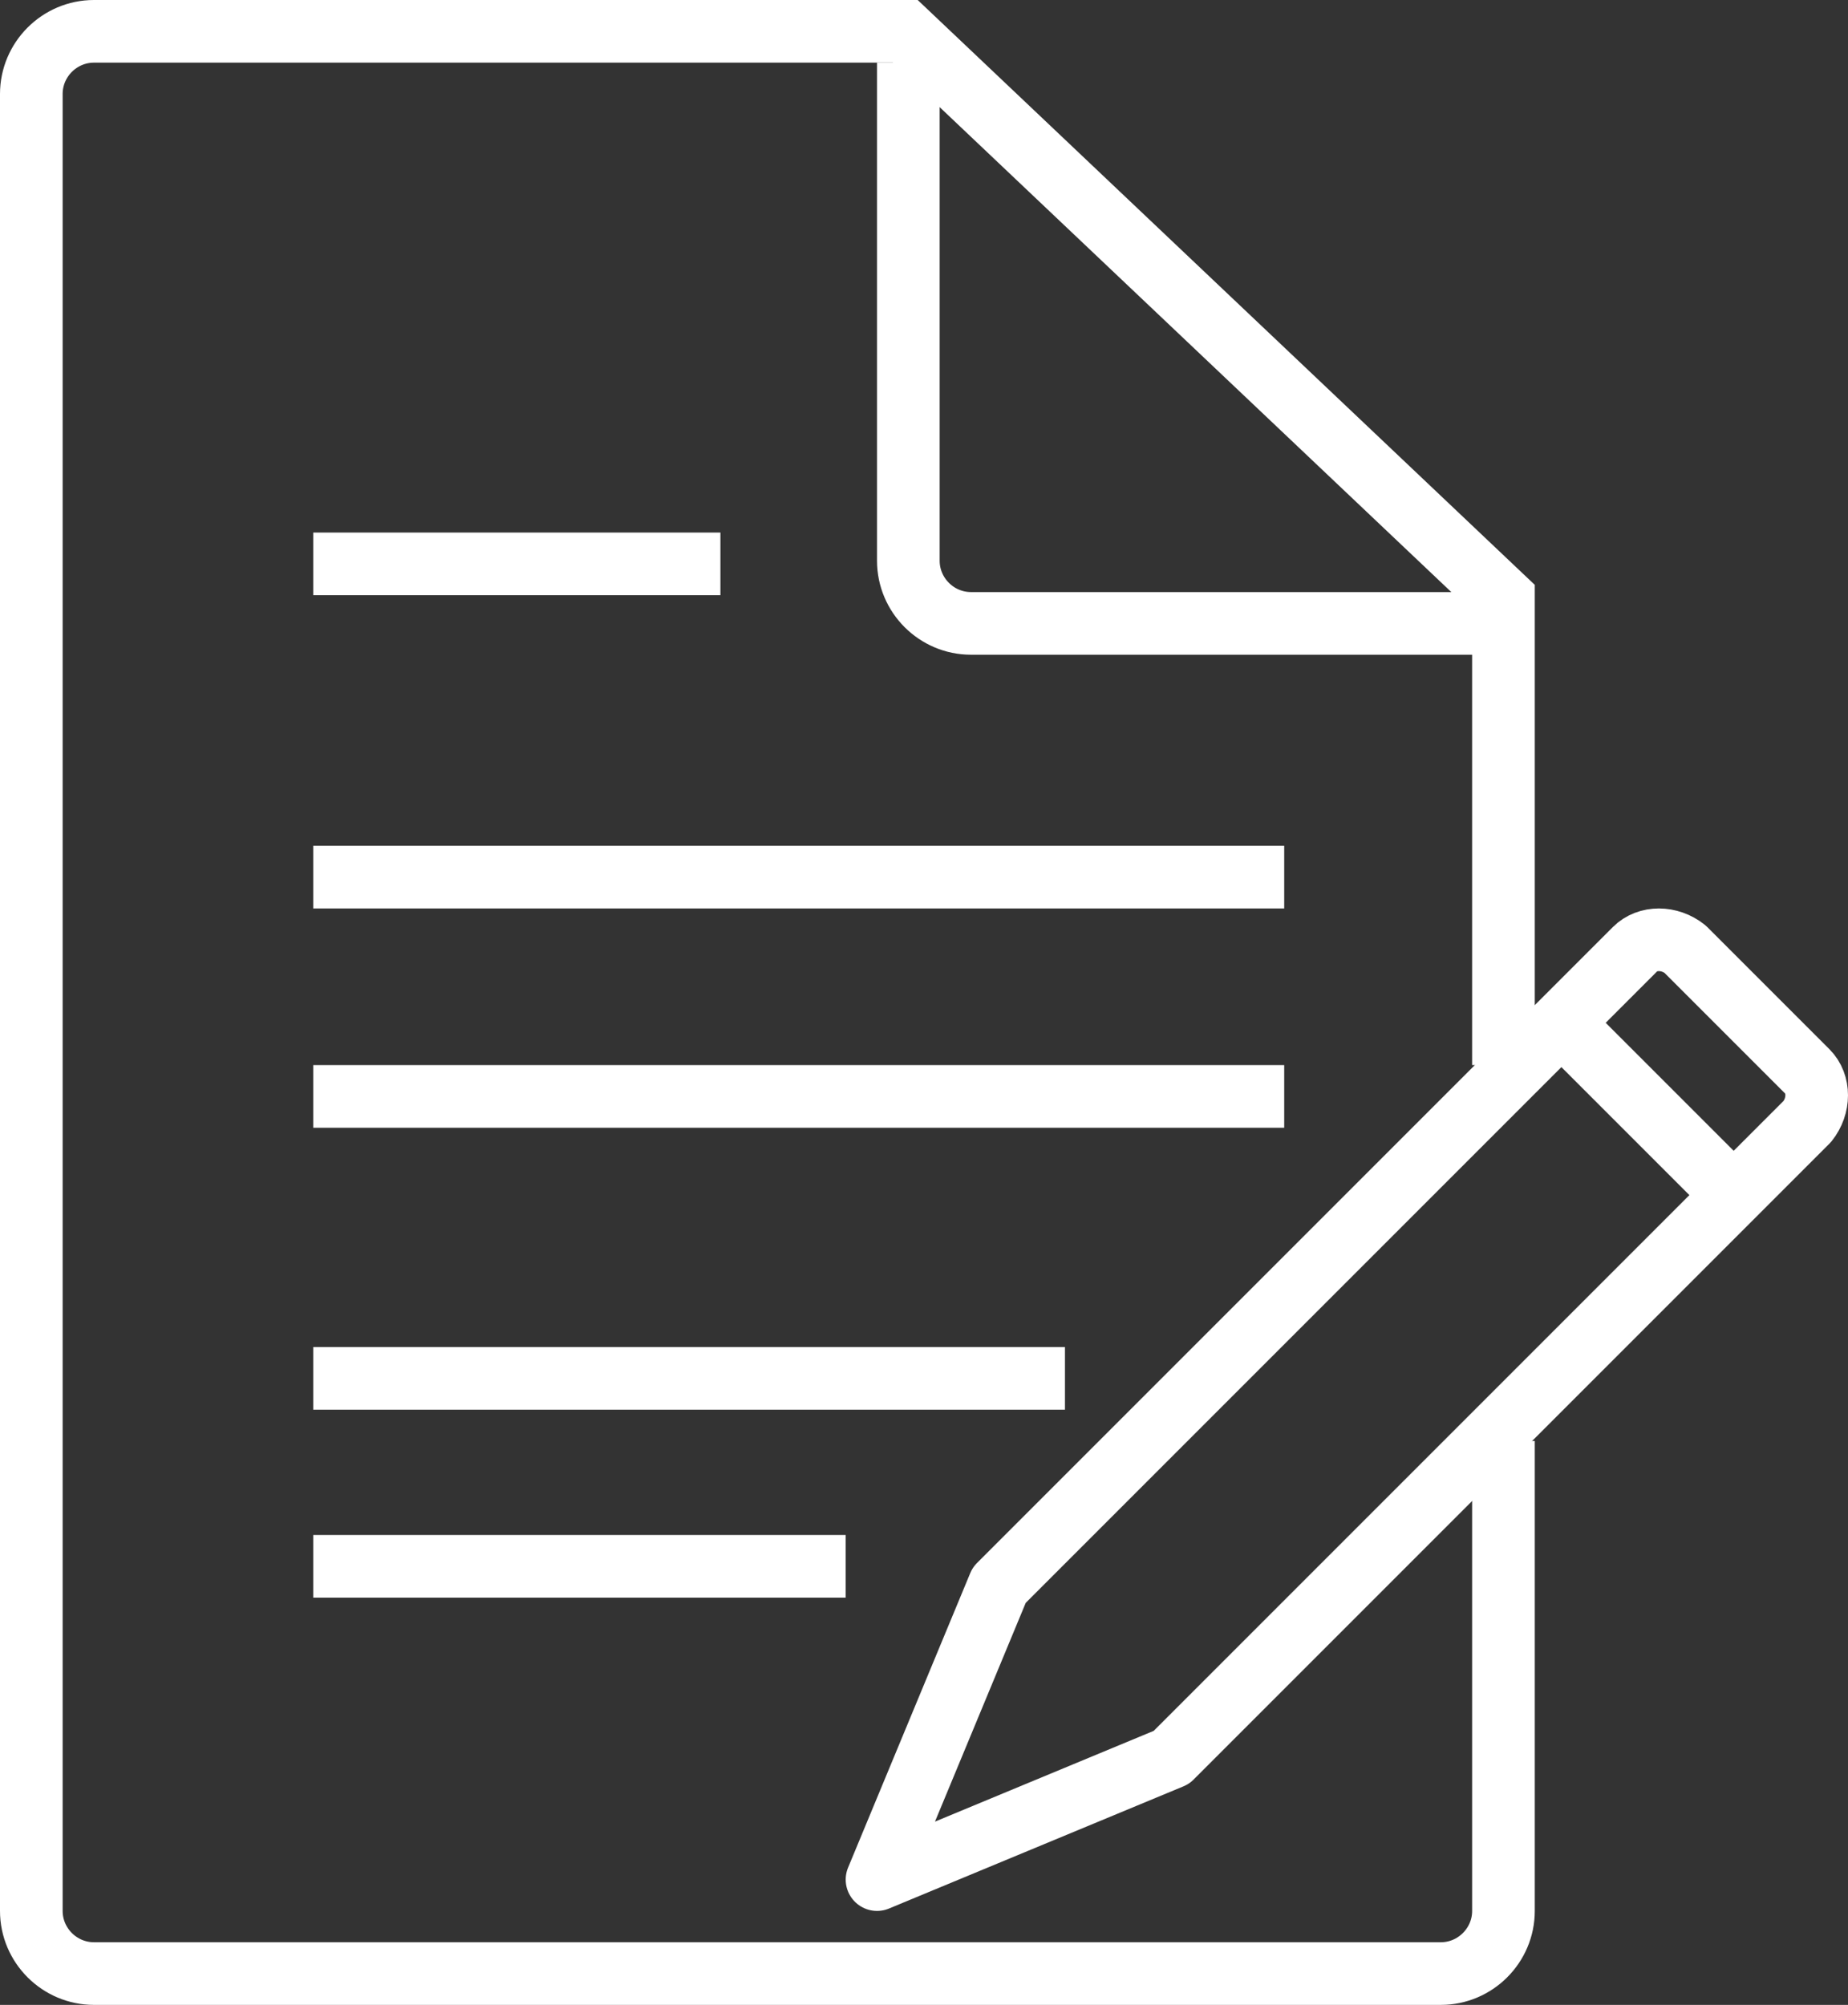
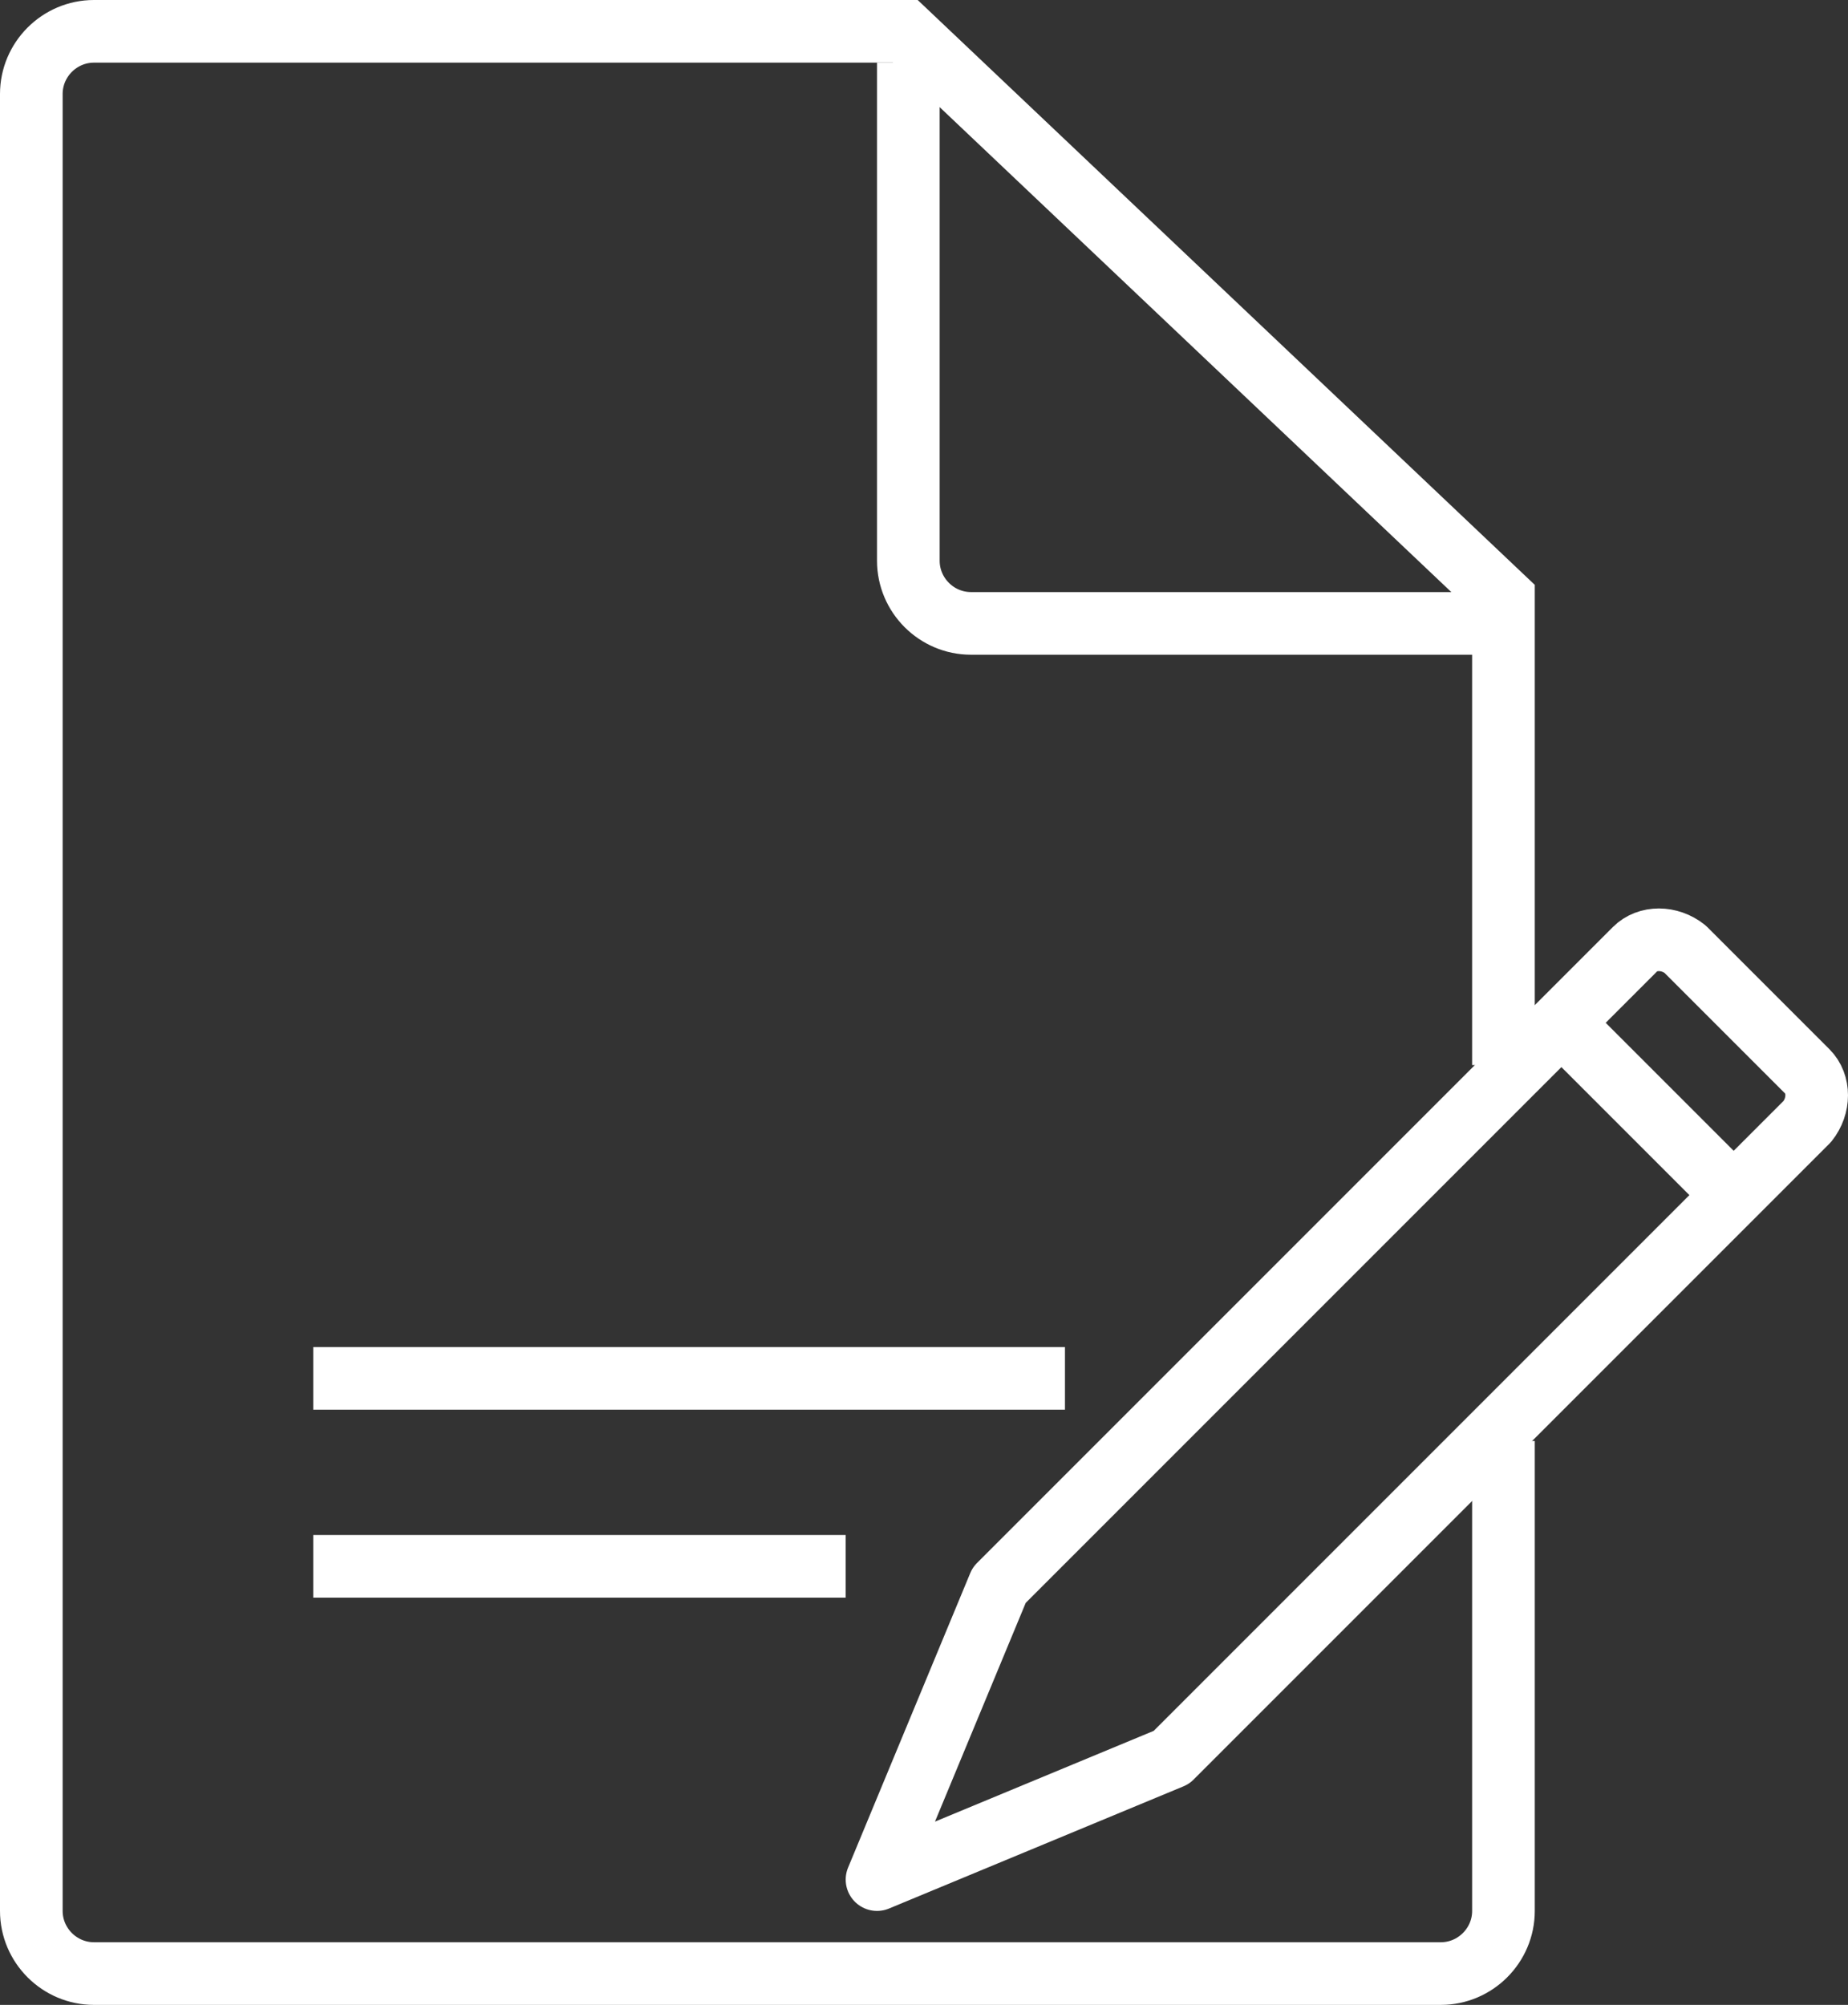
<svg xmlns="http://www.w3.org/2000/svg" id="Layer_1" data-name="Layer 1" viewBox="0 0 737.5 800">
  <rect x="0" y="0" width="737.5" height="800" fill="#333333" stroke="none" />
  <defs>
    <style>
      .cls-1 {
        stroke-miterlimit: 50;
      }

      .cls-1, .cls-2 {
        fill: none;
        stroke: #fff;
        stroke-width: 25px;
      }

      .cls-2 {
        stroke-linejoin: round;
      }
    </style>
  </defs>
  <g id="Page-1">
    <g id="Document-edit">
      <path id="Shape" class="cls-1" d="m600,575v187.5c0,13.75-11.25,25-25,25H37.5c-13.75,0-25-11.25-25-25V37.5c0-13.75,11.25-25,25-25h323.75l238.75,226.25v186.25" />
      <path id="Shape-2" data-name="Shape" class="cls-1" d="m600,248.75h-212.5c-13.75,0-25-11.25-25-25V25" />
-       <path id="Shape-3" data-name="Shape" class="cls-1" d="m125,225h162.5" />
-       <path id="Shape-4" data-name="Shape" class="cls-1" d="m125,350h387.5" />
-       <path id="Shape-5" data-name="Shape" class="cls-1" d="m125,437.5h387.5" />
      <path id="Shape-6" data-name="Shape" class="cls-1" d="m125,550h300" />
      <path id="Shape-7" data-name="Shape" class="cls-1" d="m125,625h212.5" />
      <g id="Group">
        <path id="Shape-8" data-name="Shape" class="cls-2" d="m350,750l48.75-117.5,253.75-253.75c5-5,13.75-5,20,0l48.75,48.75c5,5,5,13.75,0,20l-253.75,253.75-117.5,48.75Z" />
        <path id="Shape-9" data-name="Shape" class="cls-1" d="m623.75,408.75l67.5,67.5" />
      </g>
    </g>
  </g>
</svg>